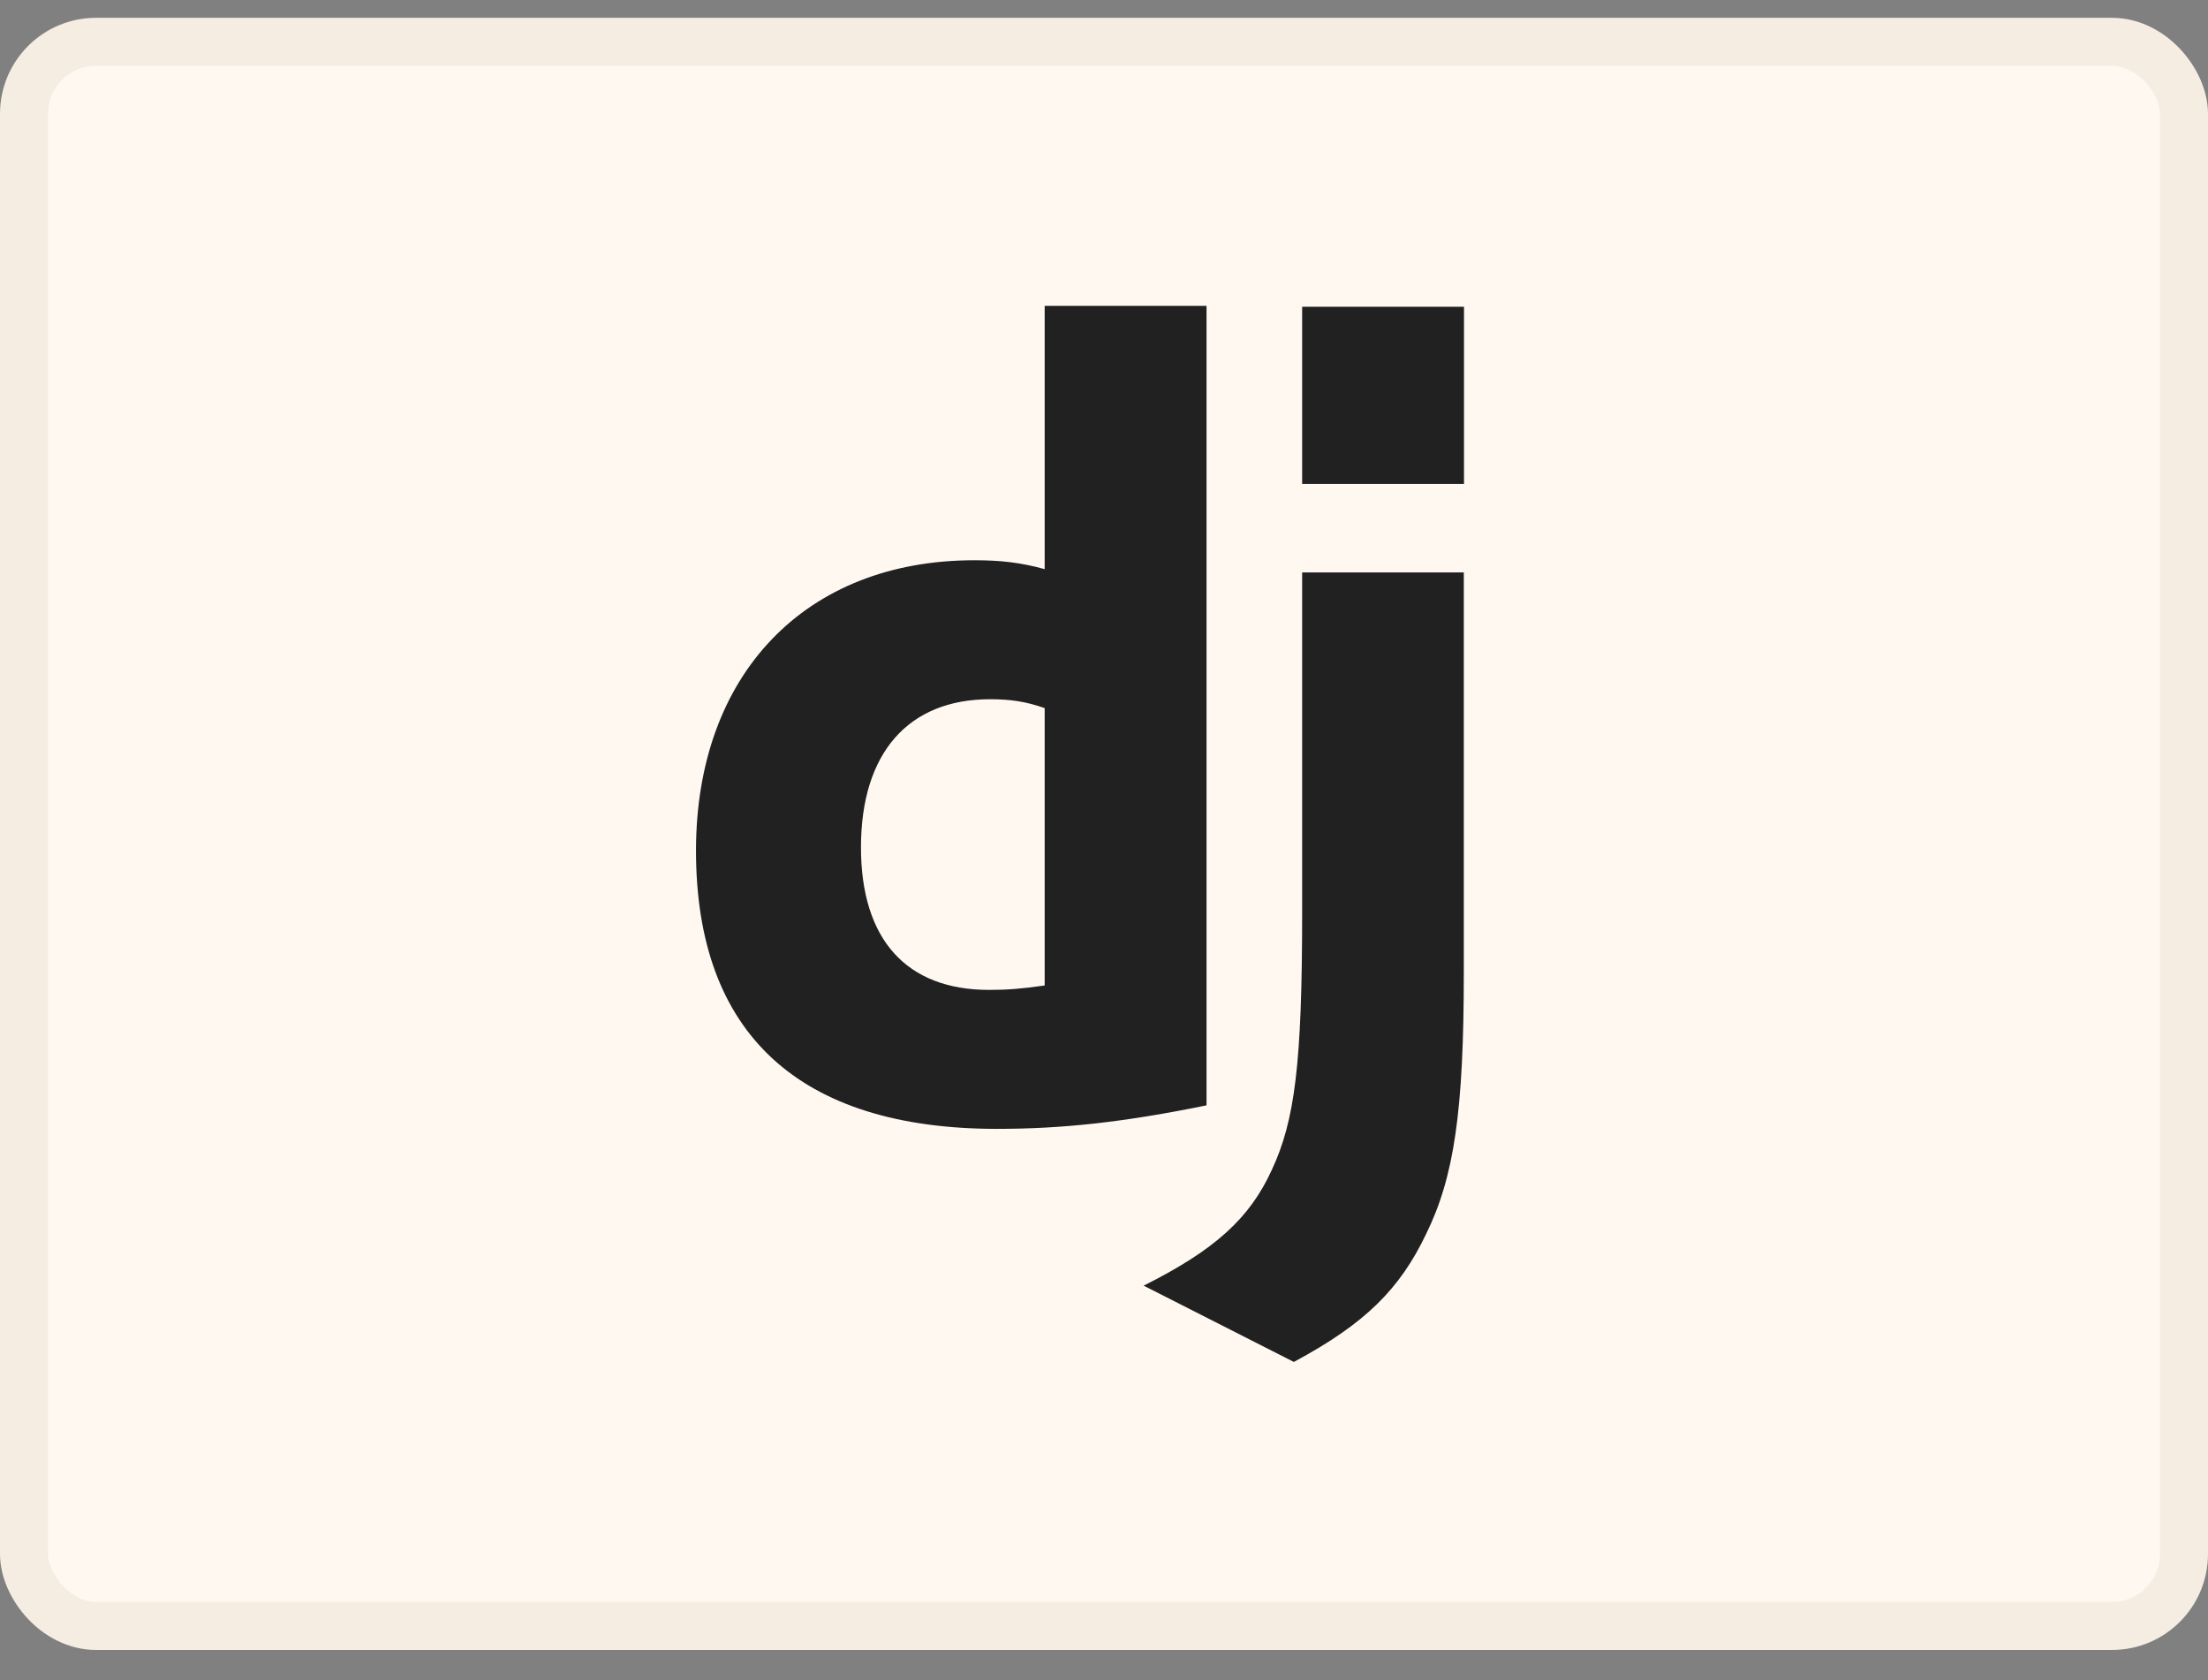
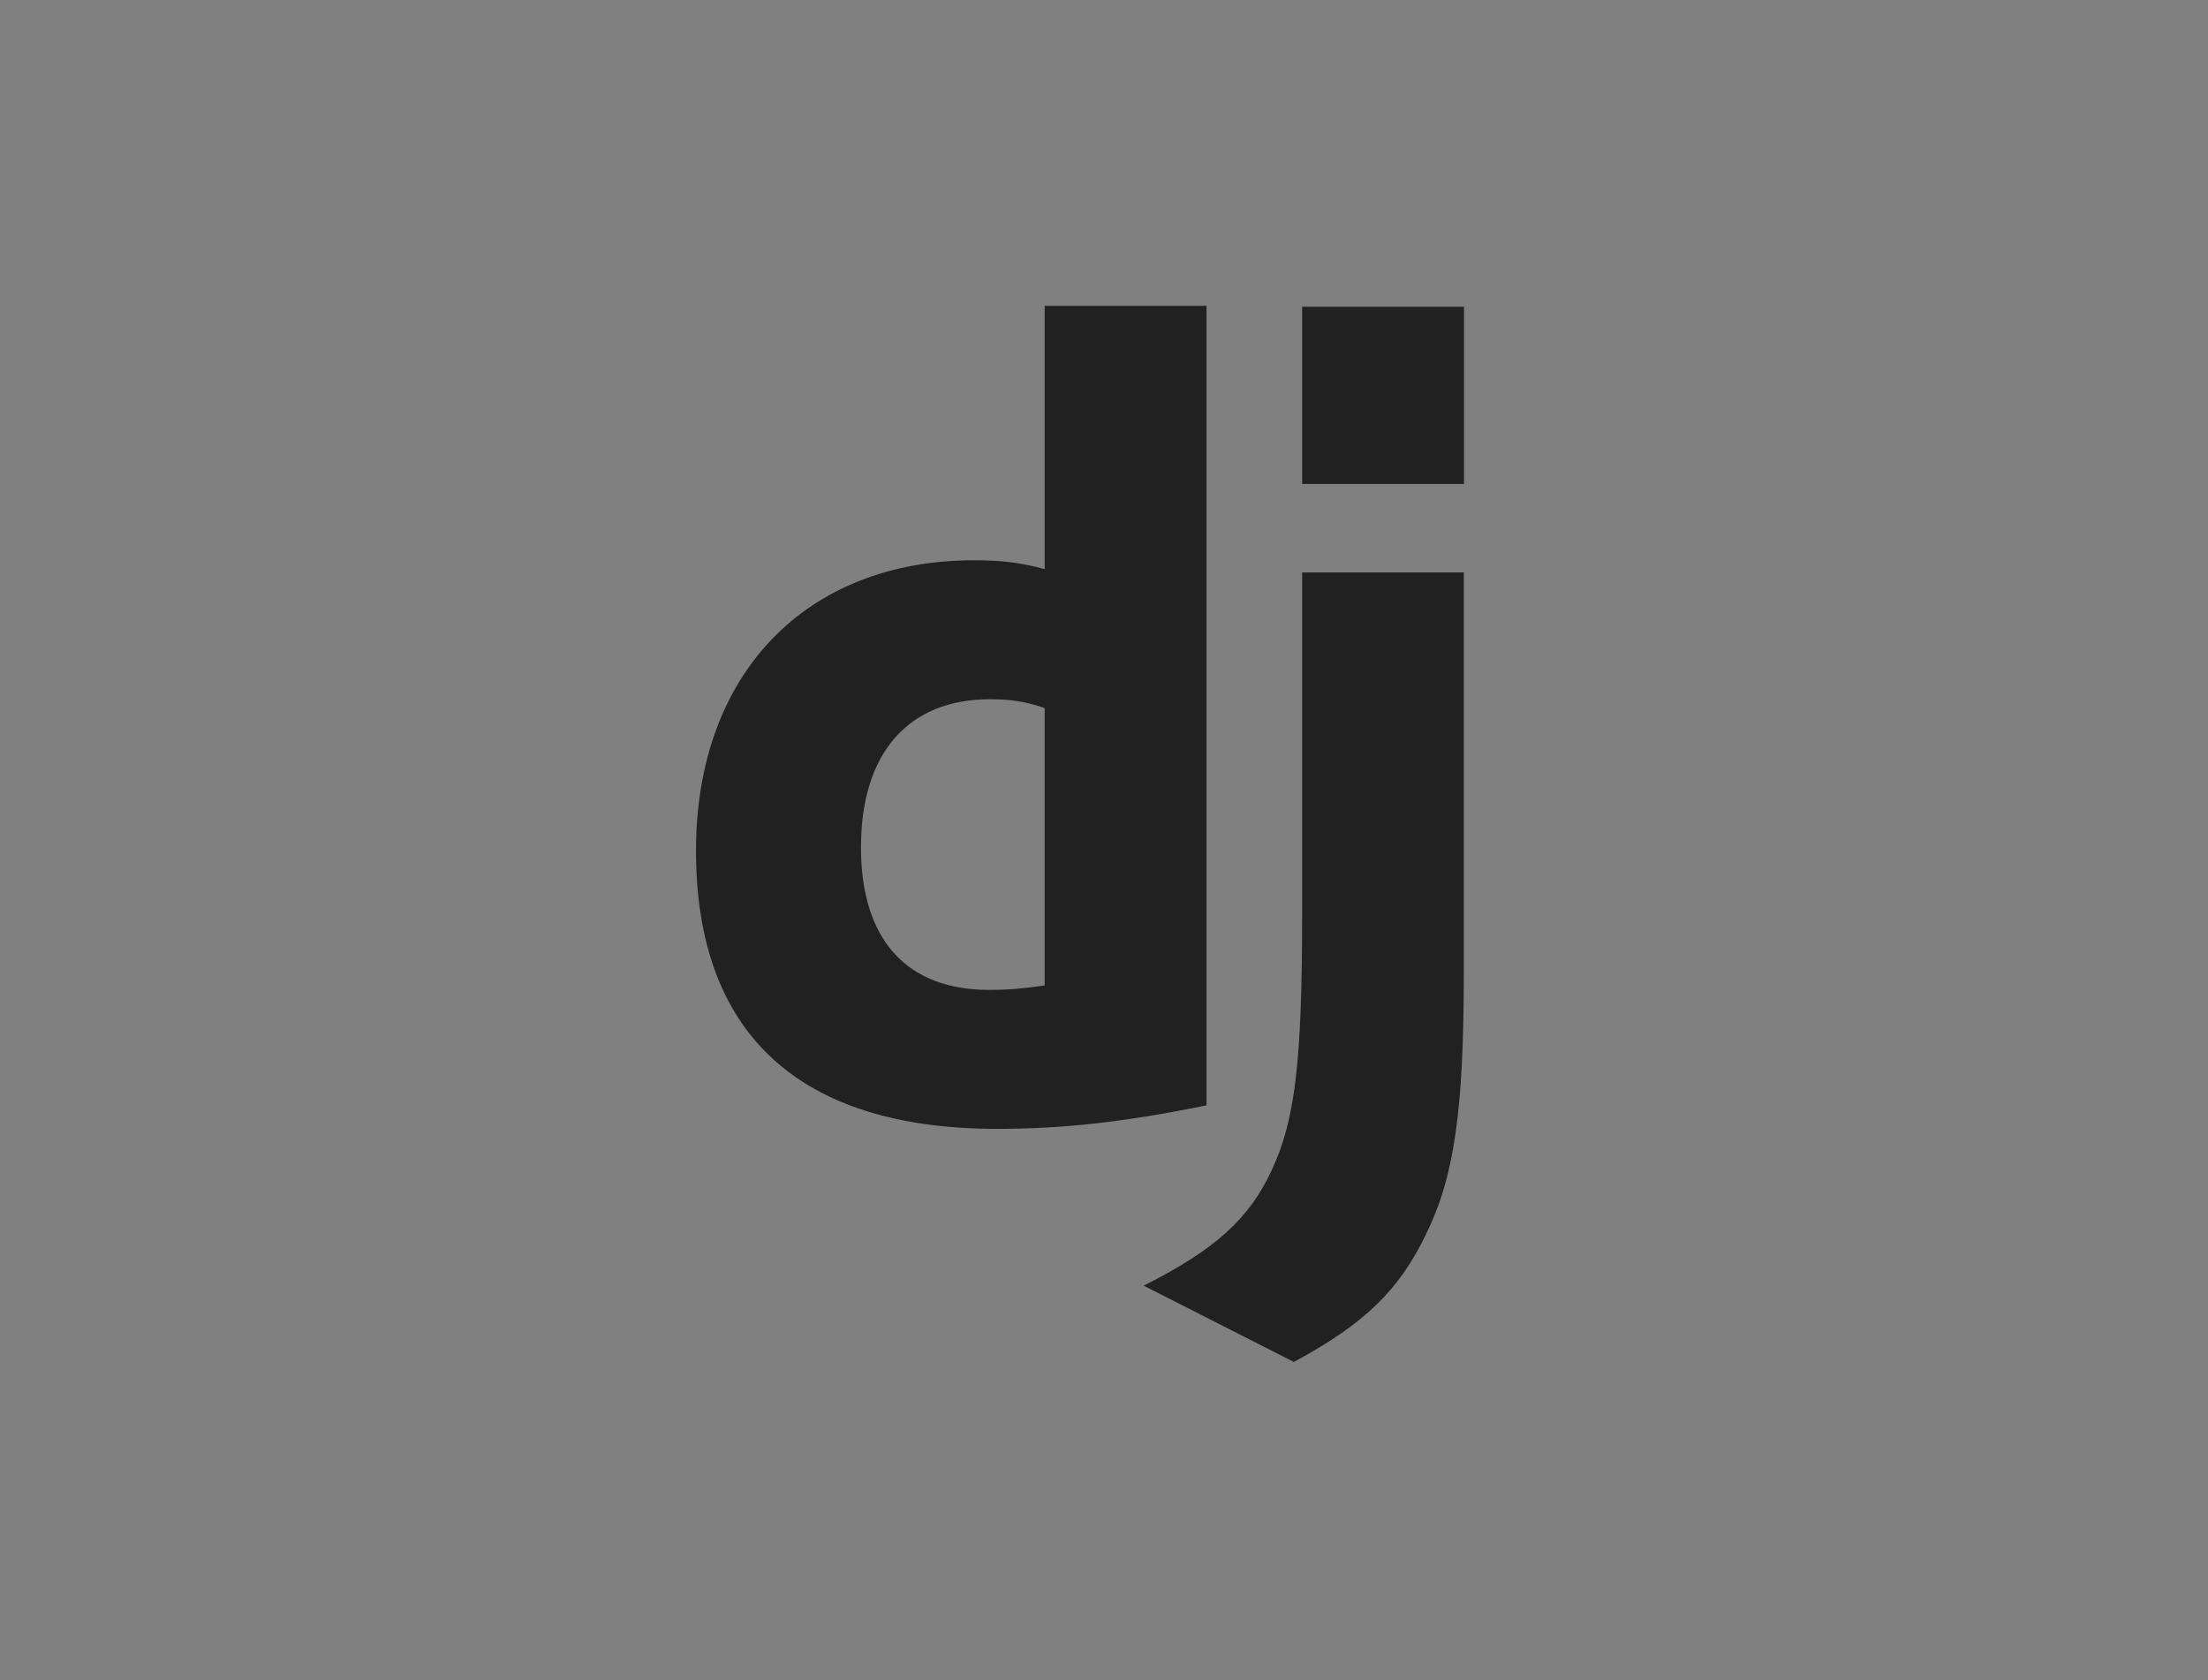
<svg xmlns="http://www.w3.org/2000/svg" width="46" height="35" viewBox="0 0 46 35" fill="none">
  <rect x="0" y="0" width="46" height="35" fill="#808080" stroke="none" />
-   <rect x="0.5" y="0.871" width="45" height="33" rx="1.5" fill="#FFF8F1" />
-   <rect x="0.5" y="0.871" width="45" height="33" rx="1.5" stroke="#F5ECE2" />
  <path fill-rule="evenodd" clip-rule="evenodd" d="M21.764 6.371H25.136V23.026C23.409 23.378 22.138 23.516 20.762 23.516C16.644 23.512 14.5 21.529 14.5 17.721C14.5 14.052 16.774 11.671 20.298 11.671C20.845 11.671 21.261 11.717 21.764 11.856V6.371ZM21.764 14.751C21.369 14.612 21.044 14.566 20.628 14.566C18.922 14.566 17.937 15.687 17.937 17.652C17.937 19.565 18.879 20.621 20.606 20.621C20.979 20.621 21.283 20.598 21.764 20.529V14.751ZM30.496 11.925V20.264C30.496 23.136 30.296 24.517 29.71 25.707C29.163 26.852 28.443 27.574 26.955 28.371L23.826 26.782C25.314 26.037 26.035 25.378 26.495 24.373C26.976 23.345 27.128 22.154 27.128 19.023V11.925H30.496ZM27.128 6.39H30.5V10.082H27.128V6.39Z" fill="#212121" />
</svg>